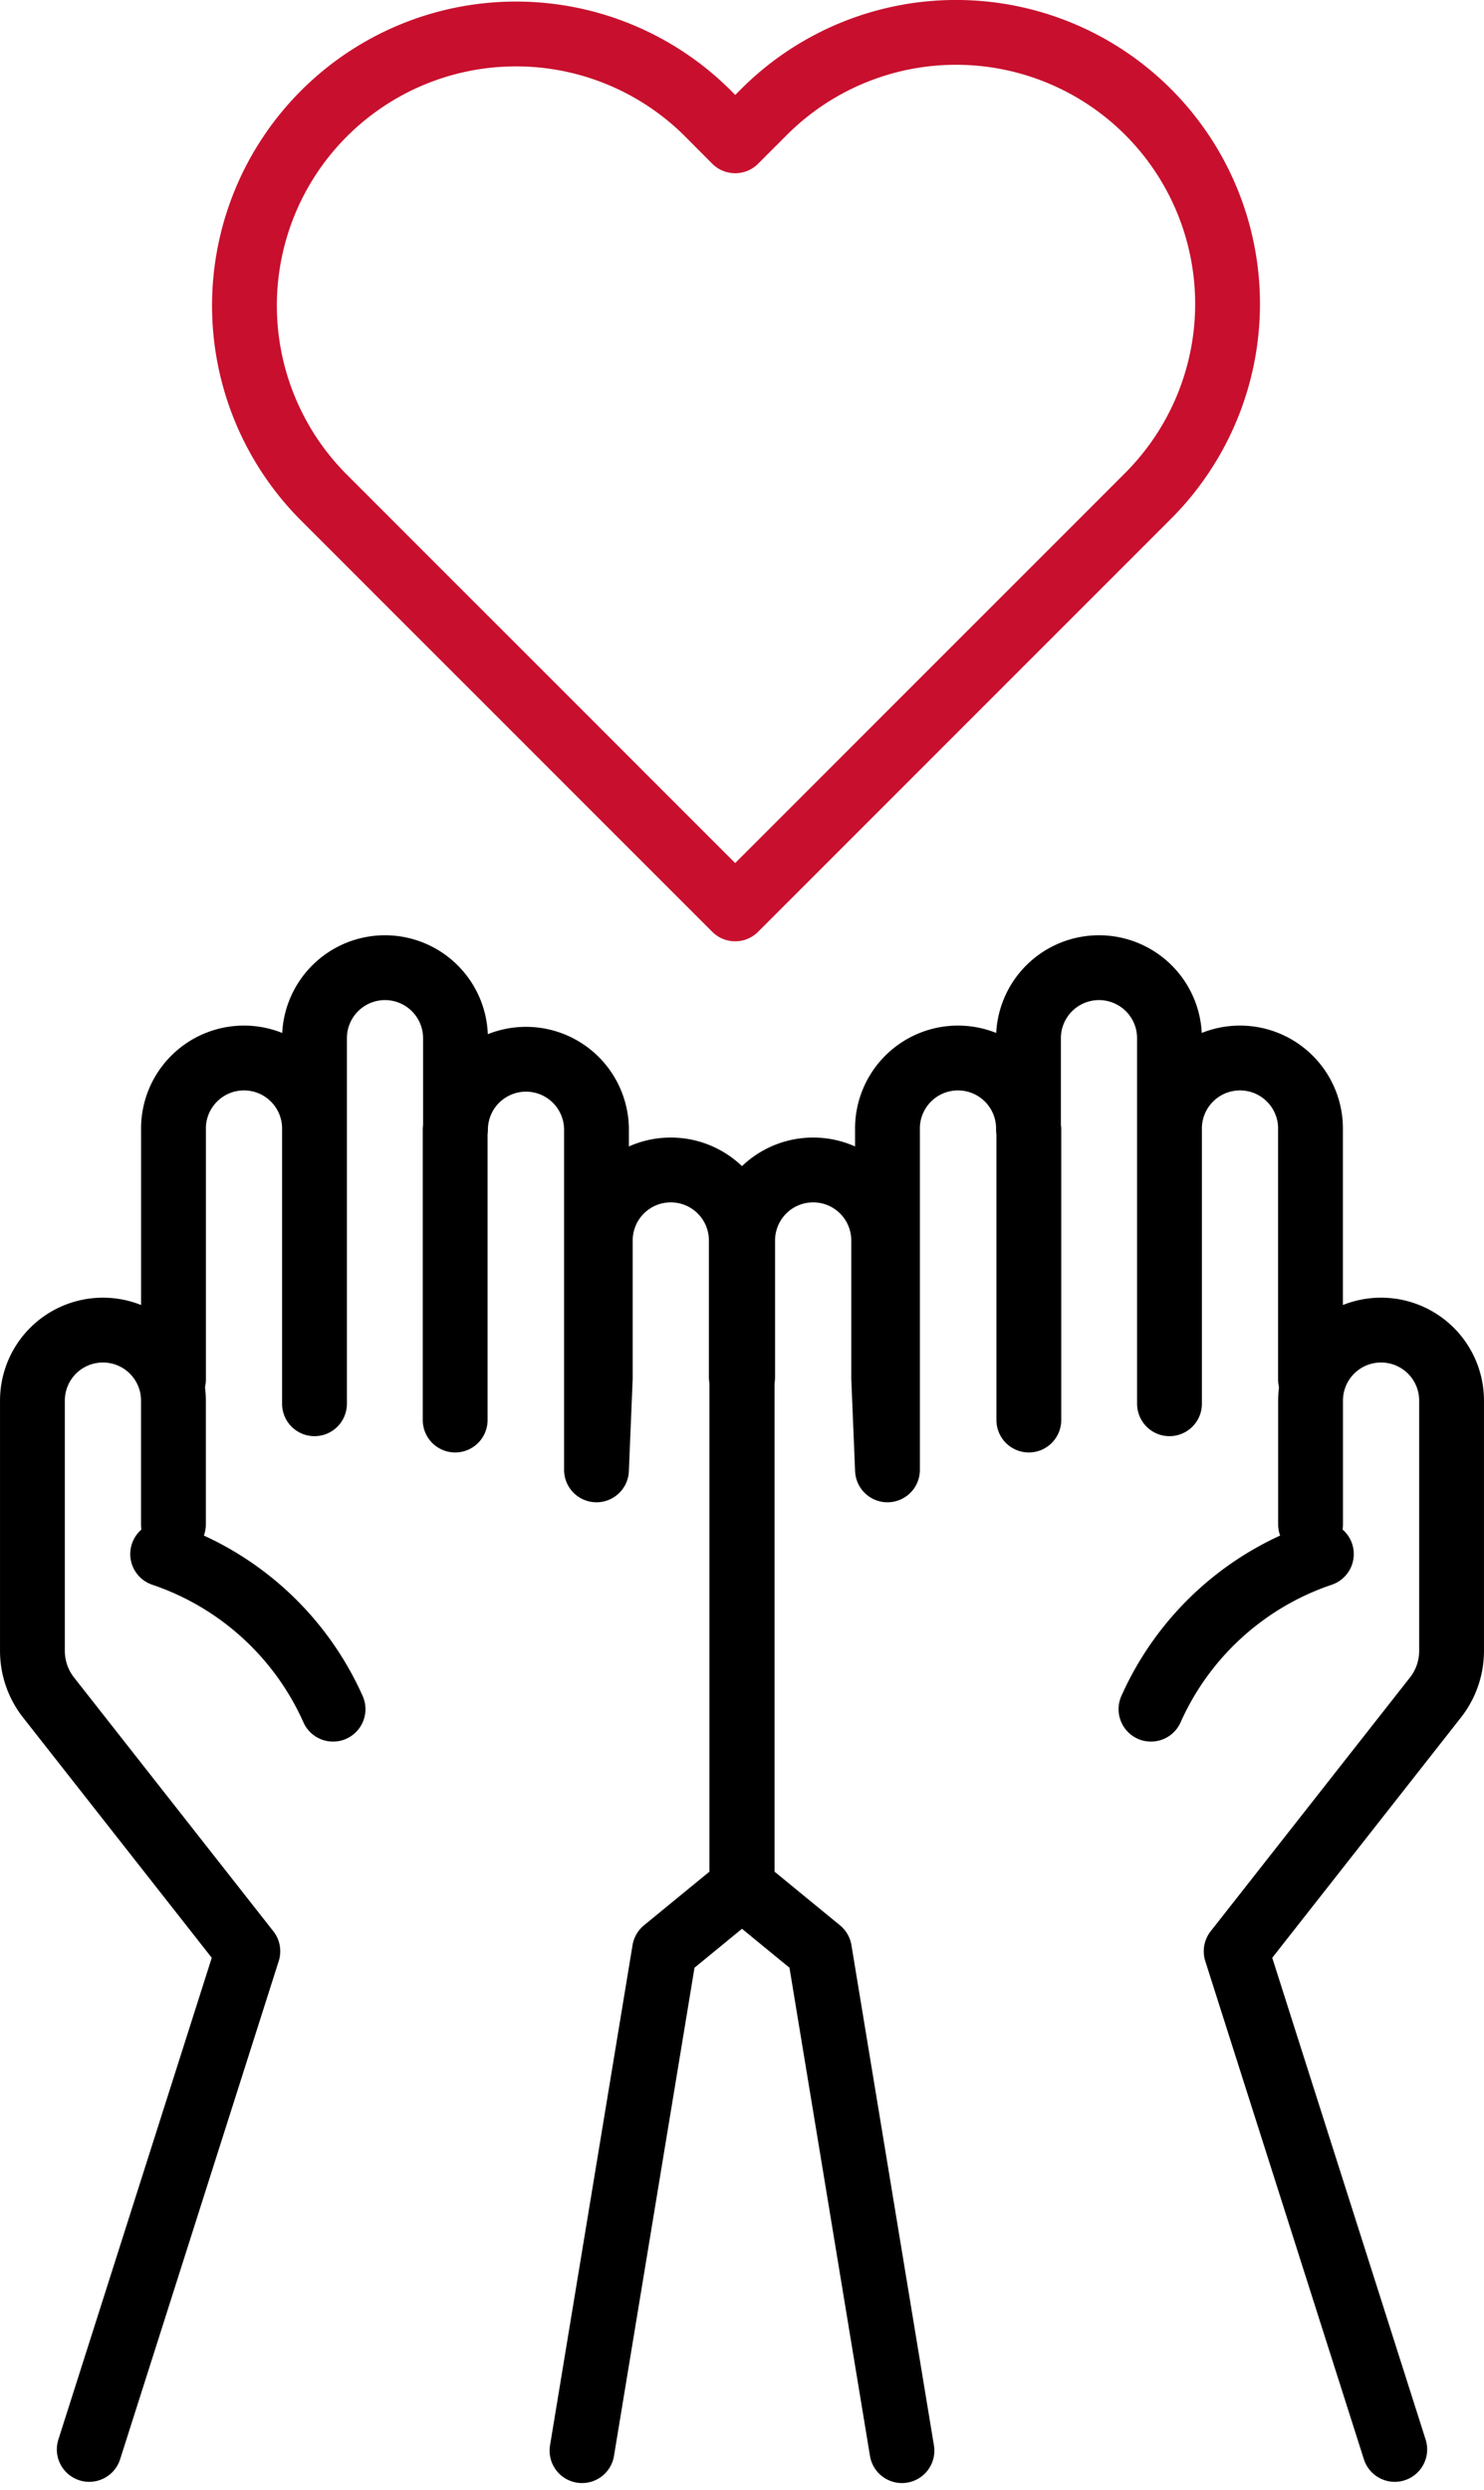
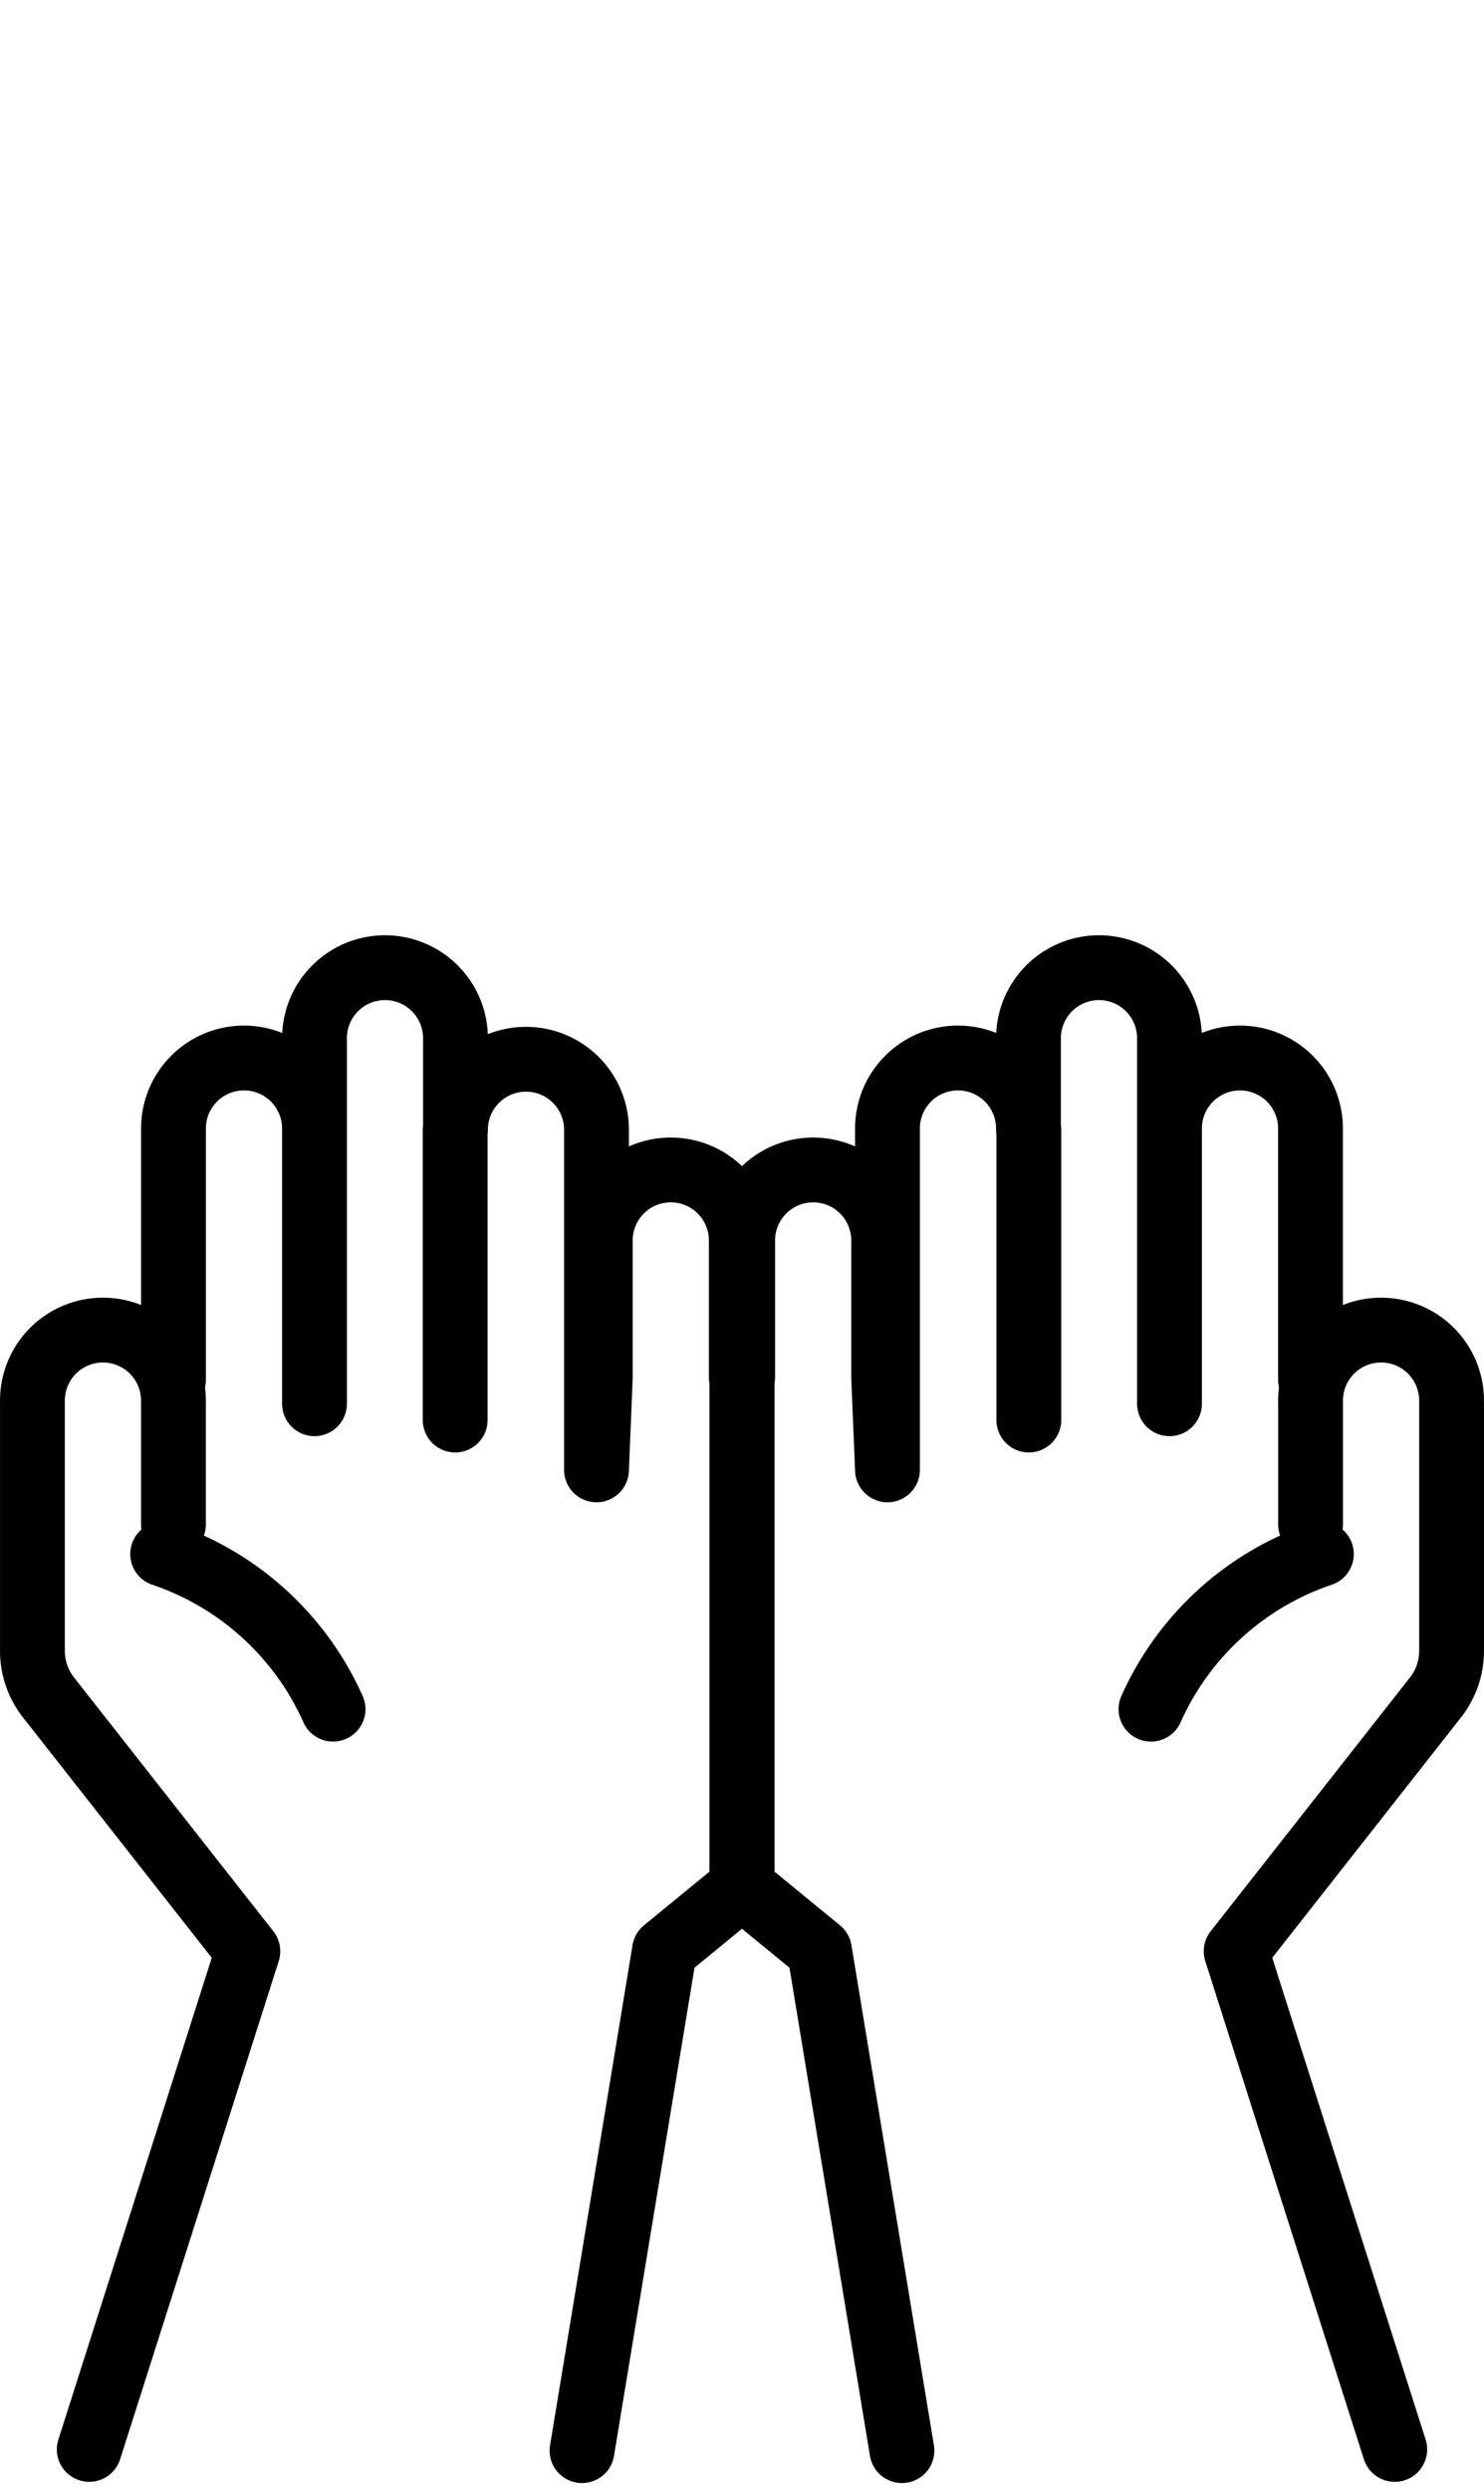
<svg xmlns="http://www.w3.org/2000/svg" width="68.691" height="115.243">
  <g fill="none" stroke-linecap="round" stroke-linejoin="round" stroke-width="3">
    <path d="M26.94 113.415l3.819-23.151 3.586-2.94V63.732h-.032v-6.324a3.263 3.263 0 0 0-3.263-3.263h0a3.263 3.263 0 0 0-3.264 3.263v6.35l-.176 4.267v-15.74a3.263 3.263 0 1 0-6.526 0v-4.238a3.264 3.264 0 0 0-3.264-3.263h0a3.263 3.263 0 0 0-3.263 3.263v4.238a3.264 3.264 0 1 0-6.527 0v11.558h-.034M14.557 52.284v12.681M21.069 52.284v13.435M7.529 71.92a13.292 13.292 0 0 1 7.887 7.18" stroke="#000" />
    <path d="M4.131 113.358l7.341-23.054-9.228-11.748a3.481 3.481 0 0 1-.7-1.608h0a3.436 3.436 0 0 1-.043-.544V64.819a3.263 3.263 0 0 1 3.263-3.263h0a3.263 3.263 0 0 1 3.264 3.263v5.729M41.749 113.415l-3.818-23.151-3.586-2.94V63.732h.031v-6.324a3.264 3.264 0 0 1 3.264-3.263h0a3.263 3.263 0 0 1 3.263 3.263v6.35l.176 4.267v-15.74a3.264 3.264 0 1 1 6.527 0v-4.238a3.263 3.263 0 0 1 3.263-3.263h0a3.263 3.263 0 0 1 3.264 3.263v4.238a3.264 3.264 0 1 1 6.527 0v11.558h.034M54.133 52.284v12.681M47.622 52.284v13.435M61.163 71.92a13.288 13.288 0 0 0-7.887 7.18" stroke="#000" />
-     <path d="M64.56 113.358l-7.341-23.054 9.228-11.748a3.481 3.481 0 0 0 .7-1.608h0a3.54 3.54 0 0 0 .043-.544V64.819a3.263 3.263 0 0 0-3.264-3.263h0a3.263 3.263 0 0 0-3.263 3.263v5.729" stroke="#000" />
-     <path d="M53.14 22.952l-1.337 1.338L34.03 42.063 16.257 24.29l-1.338-1.338A12.57 12.57 0 0 1 32.698 5.179l1.332 1.338 1.338-1.338A12.567 12.567 0 0 1 53.14 22.952z" stroke="#c8102e" />
+     <path d="M64.56 113.358l-7.341-23.054 9.228-11.748a3.481 3.481 0 0 0 .7-1.608h0a3.54 3.54 0 0 0 .043-.544V64.819a3.263 3.263 0 0 0-3.264-3.263a3.263 3.263 0 0 0-3.263 3.263v5.729" stroke="#000" />
  </g>
</svg>